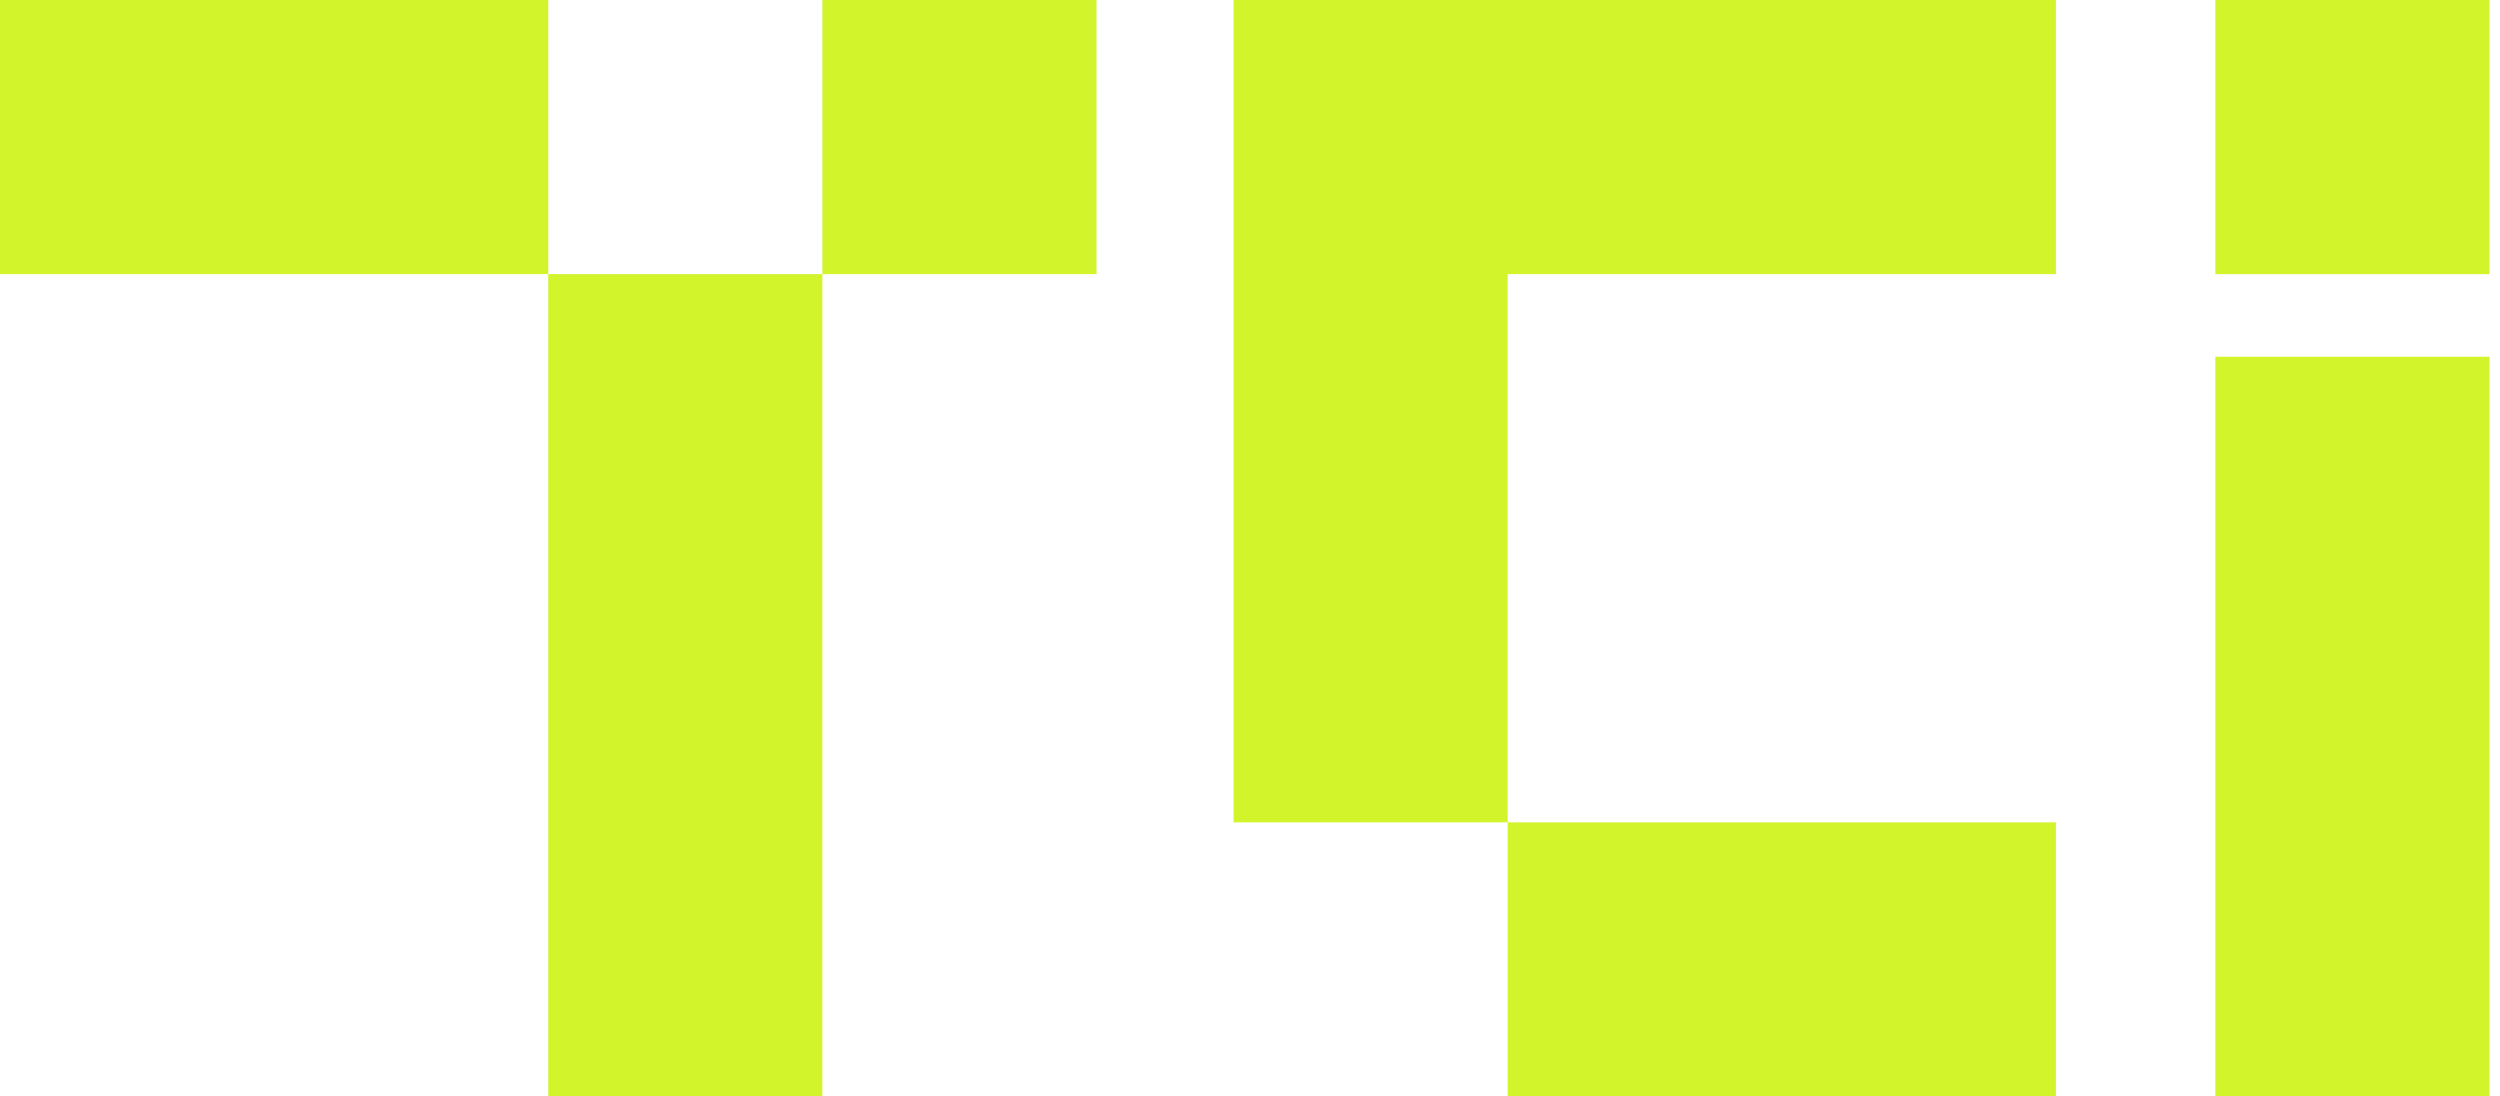
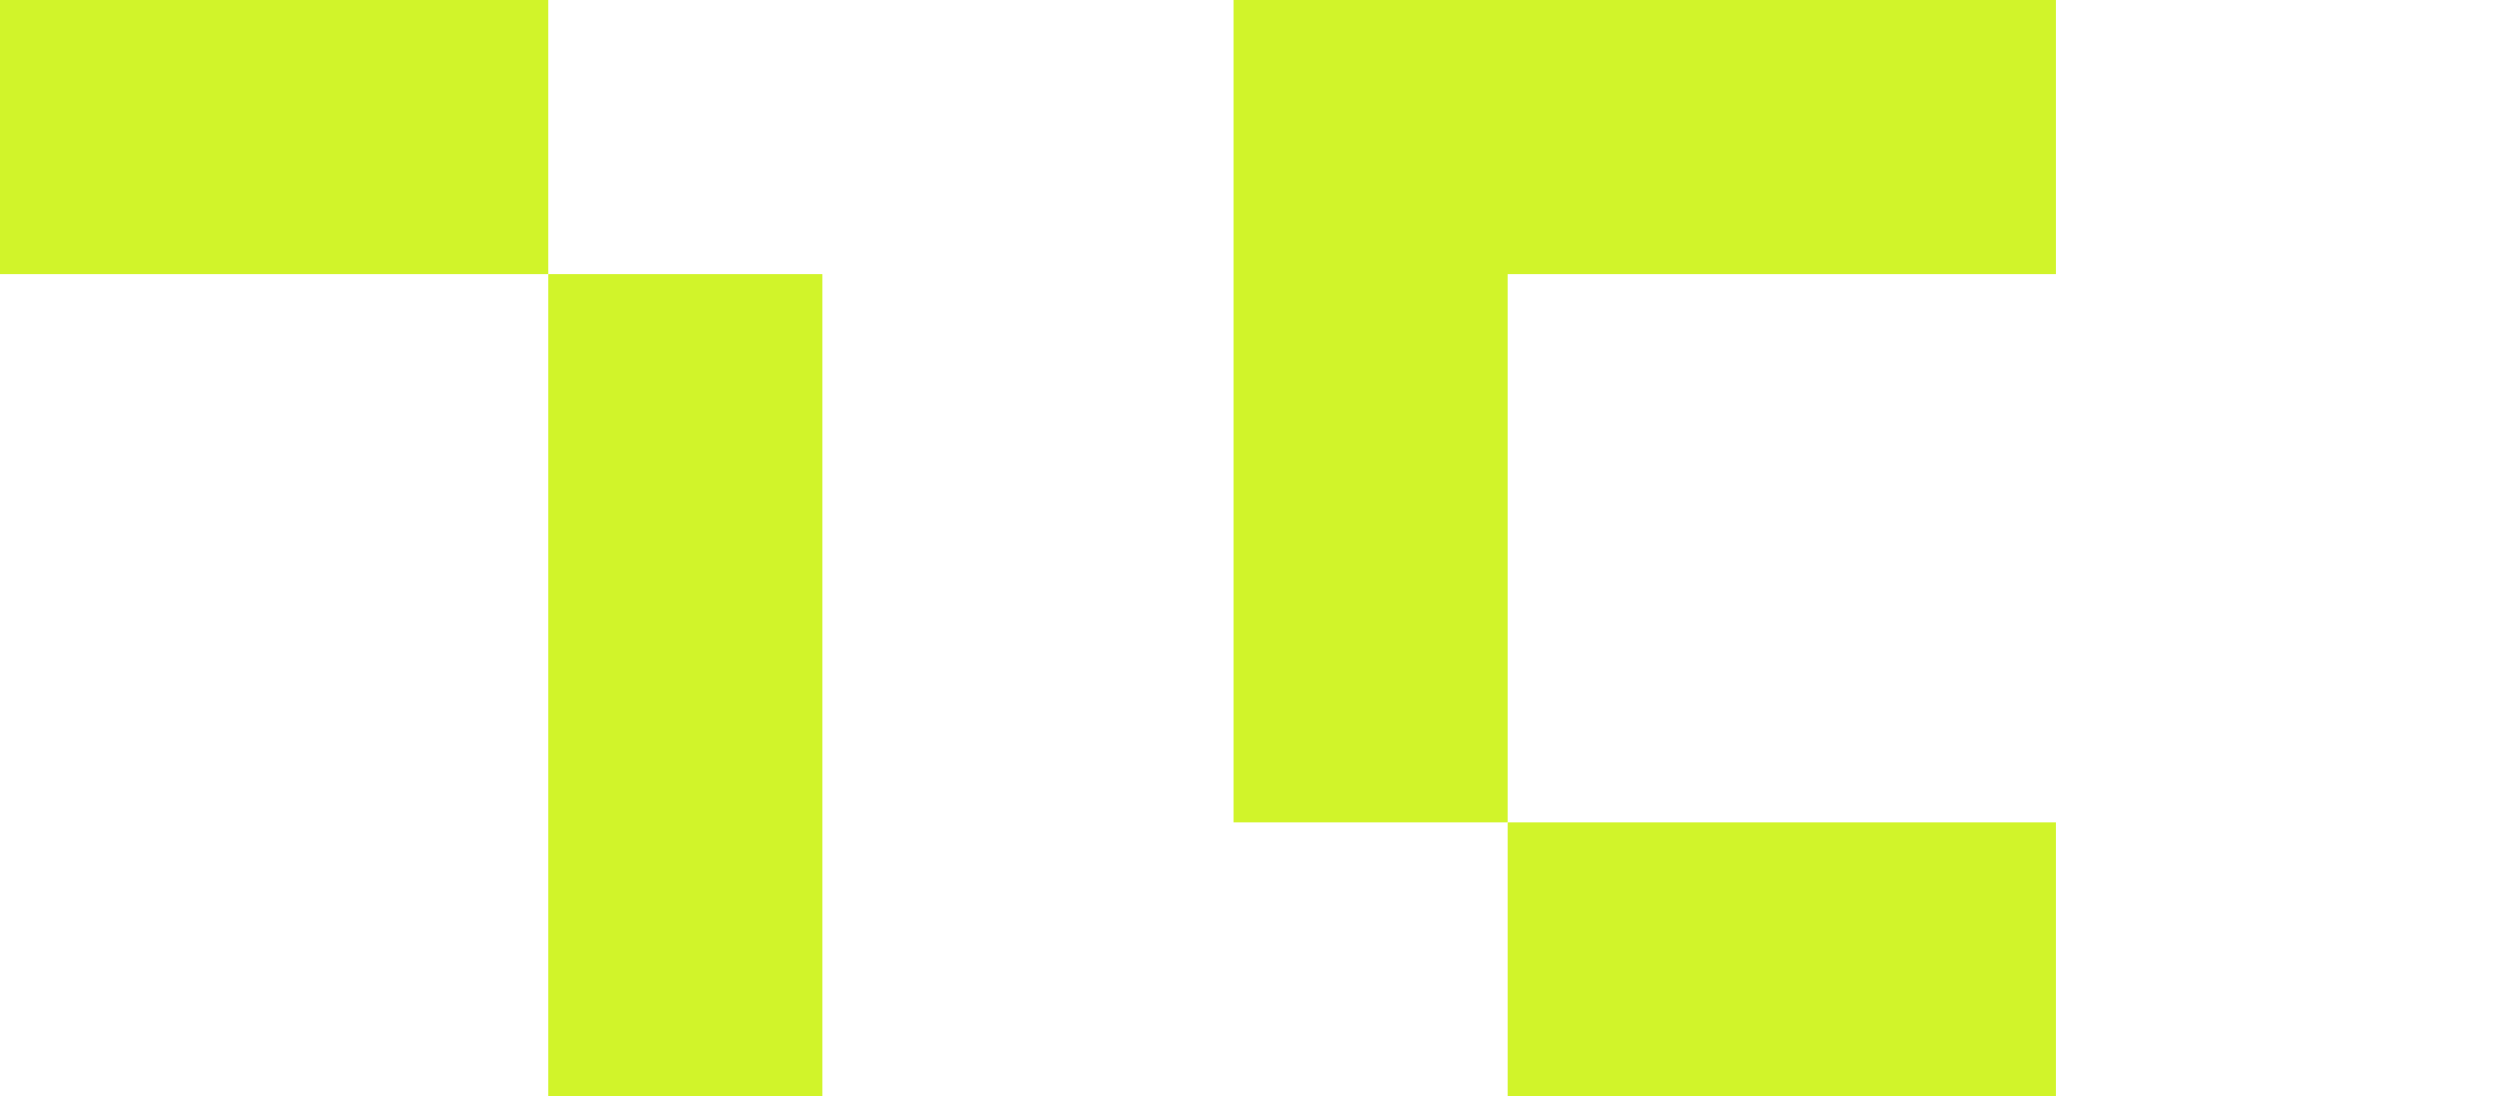
<svg xmlns="http://www.w3.org/2000/svg" width="171" height="75" viewBox="0 0 171 75" fill="none">
  <g clip-path="url(#clip0_627_1660)">
-     <path d="M75 0H56.25V18.75H75V0Z" fill="#D1F42A" />
    <path d="M37.5 0H0V18.75H37.5V0Z" fill="#D1F42A" />
    <path d="M56.25 18.75H37.5V75H56.25V18.75Z" fill="#D1F42A" />
-     <path d="M170.281 24.399H151.531V75H170.281V24.399Z" fill="#D1F42A" />
-     <path d="M170.281 0H151.531V18.75H170.281V0Z" fill="#D1F42A" />
    <path fill-rule="evenodd" clip-rule="evenodd" d="M84.375 0V56.25H103.125V18.75H140.625V0H84.375Z" fill="#D1F42A" />
    <path d="M140.625 56.25H103.125V75H140.625V56.25Z" fill="#D1F42A" />
  </g>
  <defs>
    <clipPath id="clip0_627_1660">
      <rect width="170.282" height="75" fill="white" />
    </clipPath>
  </defs>
</svg>